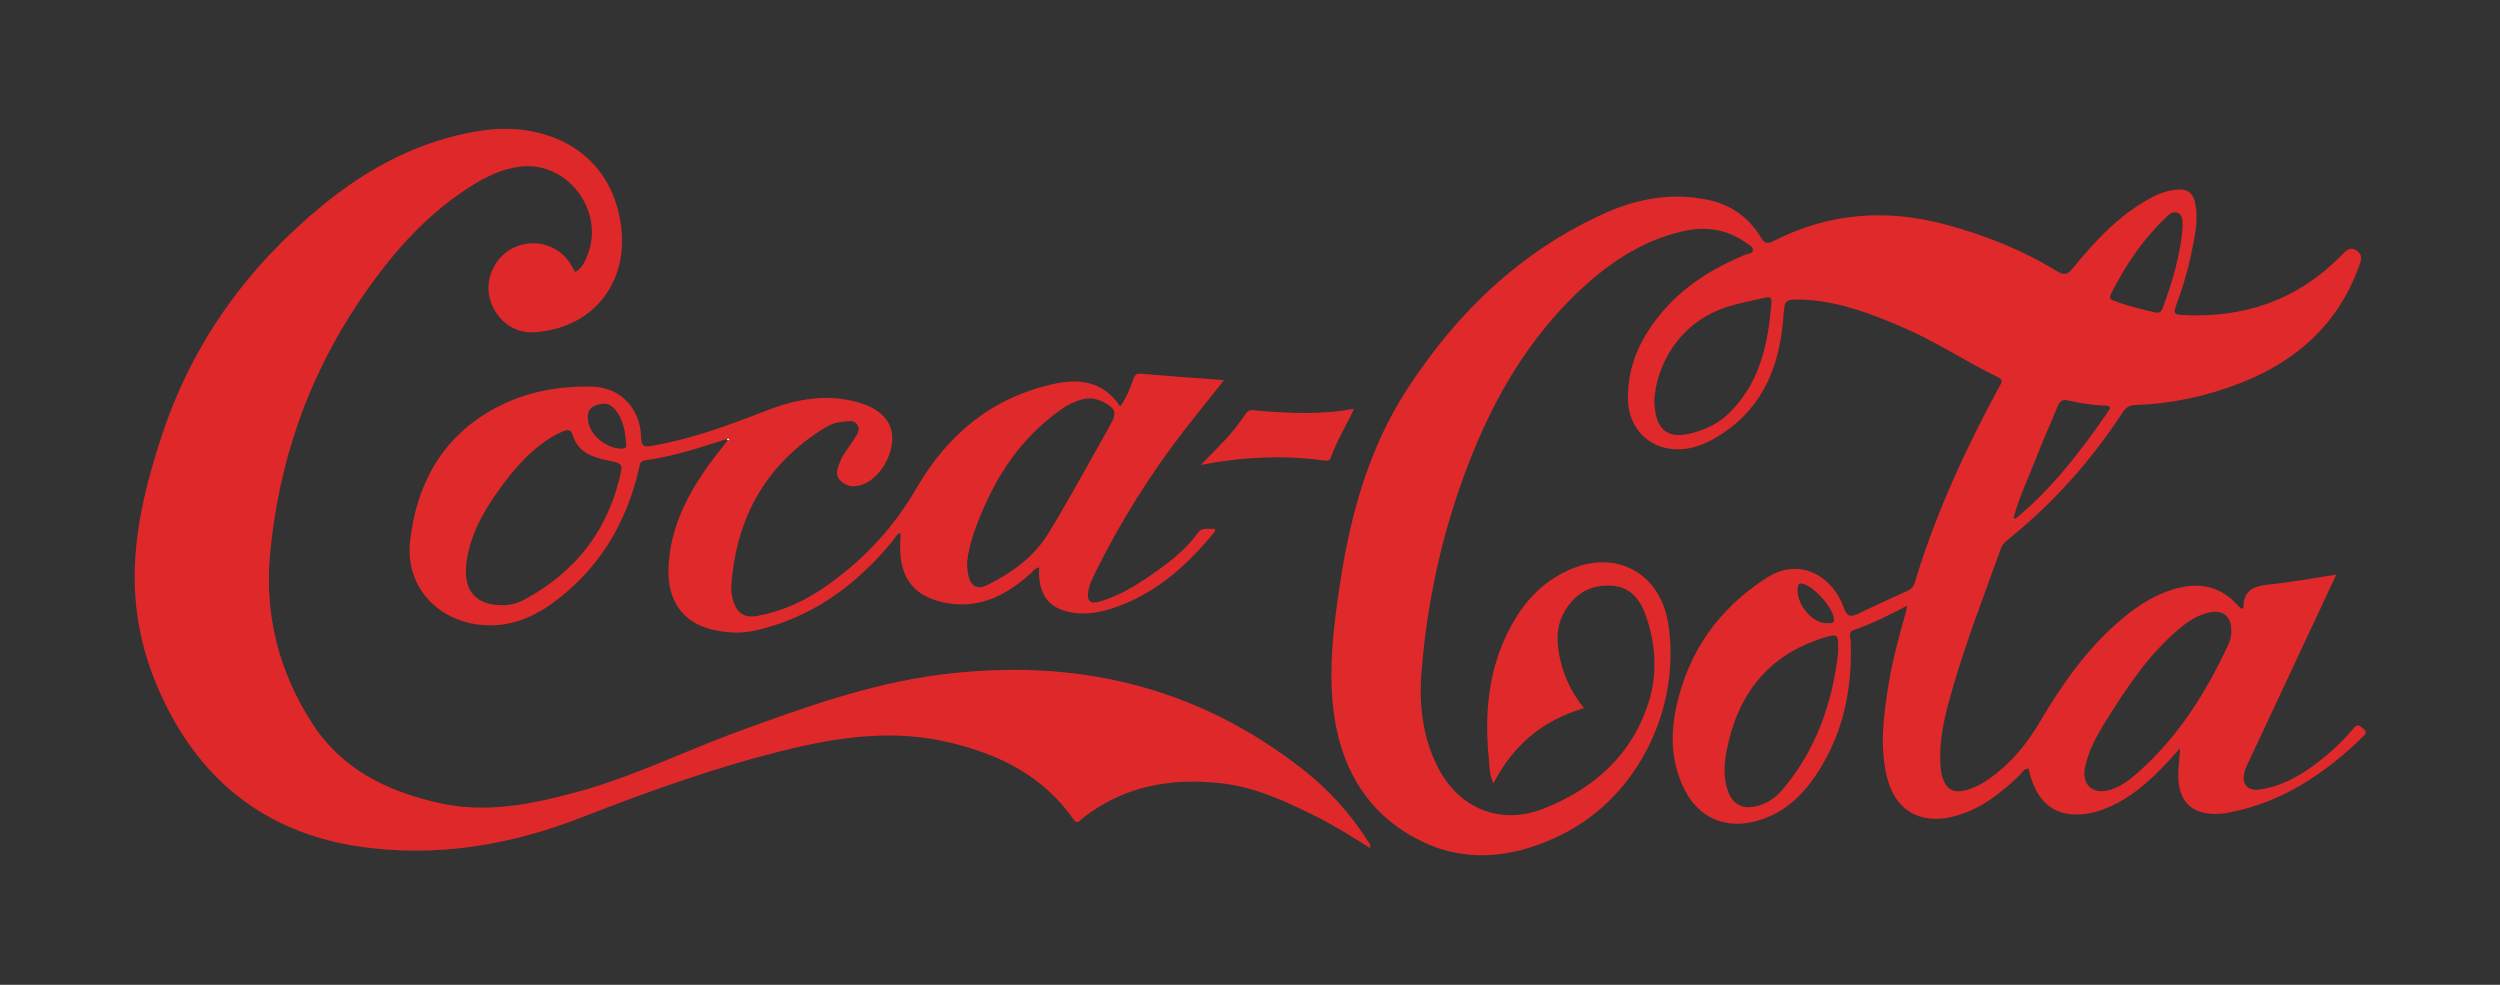
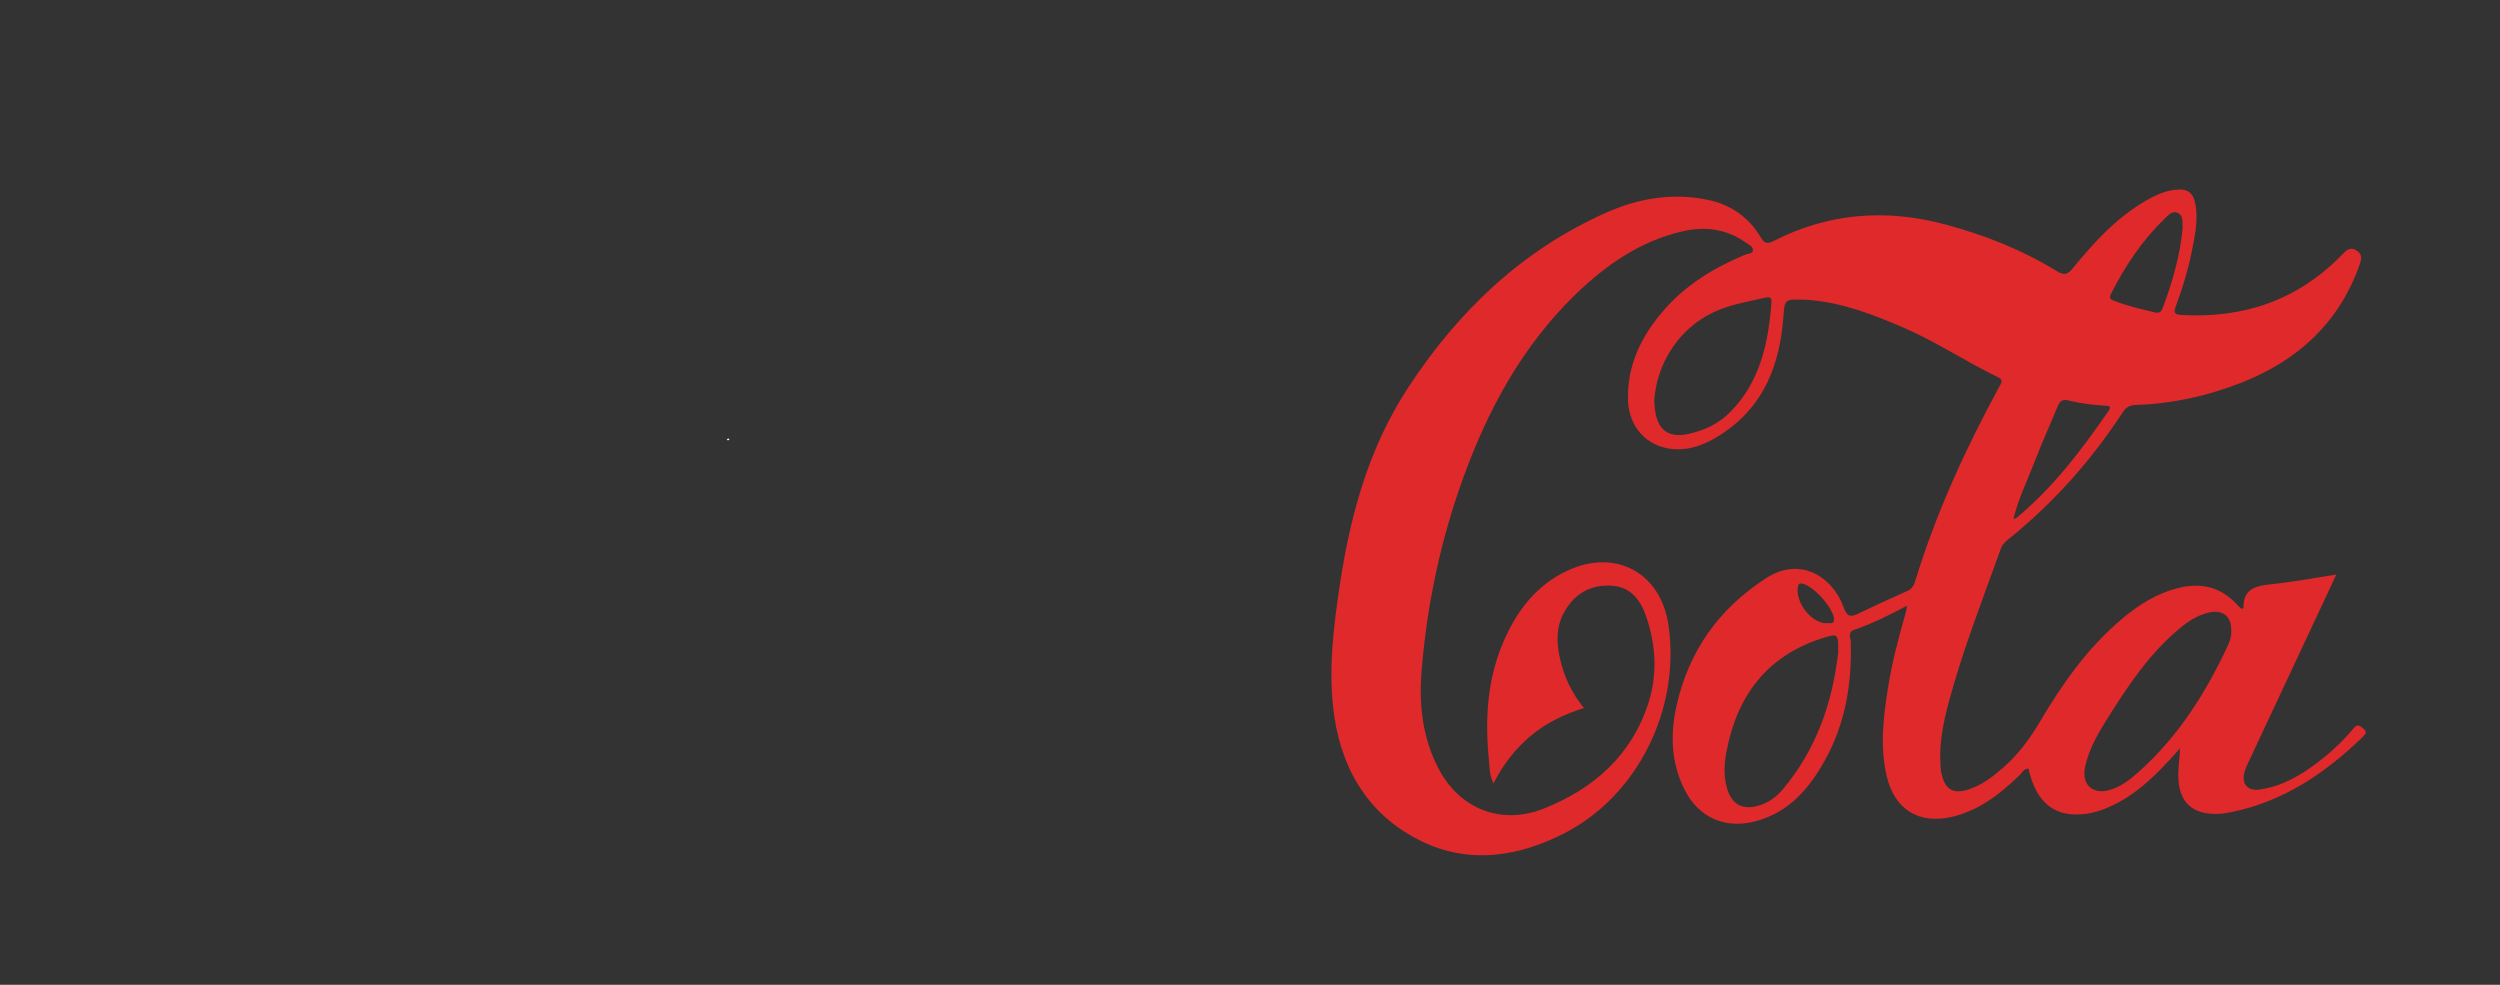
<svg xmlns="http://www.w3.org/2000/svg" version="1.1" id="Layer_1" x="0px" y="0px" viewBox="0 0 1472.4 580" style="enable-background:new 0 0 1472.4 580;" xml:space="preserve">
  <rect x="0" y="0" width="1472.4" height="580" fill="#333333" stroke="none" />
  <style type="text/css">
	.st0{fill:#DF292A;}
	.st1{fill:#DF2829;}
	.st2{fill:#FEFEFE;}
</style>
  <g>
    <path class="st0" d="M1282.4,442.5c-11.9,13.3-24.3,26.1-41.2,33.2c-4,1.7-8.2,3-12.5,3.6c-18.3,2.5-29.5-6.3-34-26.6   c-2.8-0.1-3.8,2.5-5.4,4c-11.4,11-23.6,20.5-39.3,24.3c-19.9,4.8-34.4-4.3-38.9-24.3c-4-17.6-1.8-35,1-52.5   c2.3-14.5,6.1-28.6,10.1-42.7c0.4-1.3,0.6-2.6,1-4.8c-10.7,5.7-20.7,10.7-31.3,14.3c-3.7,1.3-2,4.3-1.9,6.6   c0.8,24.5-3,48.1-15,69.8c-9.4,17.1-21.6,31.3-41.5,36.4c-17.5,4.5-33-2.3-41.2-18.4c-8.1-15.9-8.7-32.6-4.9-49.7   c7.2-32.3,24.8-57,52.6-75.1c21.1-13.7,39.9,0.3,45.7,16.8c2,5.7,4.1,6.4,9,3.9c9.4-4.6,19-8.9,28.5-13.2c2.5-1.1,3.9-2.8,4.7-5.6   c12.2-40.1,29.6-77.9,49.5-114.6c1.1-2,2.9-4-0.6-5.7c-19-9.2-36.7-21.1-56.1-29.4c-17.6-7.6-35.5-14.5-54.9-16.1   c-1.2-0.1-2.4-0.1-3.6-0.2c-11.3-0.3-11.1-0.3-11.9,10.8c-2.2,27.6-11.4,51.7-35.5,67.8c-8.8,5.9-18.4,10.3-29.4,9.4   c-15.3-1.2-26.2-13-26.6-29c-0.5-20.7,8.1-38,21.4-53.1c13-14.9,29.5-24.8,47.6-32.4c1.7-0.7,4.6-0.4,4.6-2.8c0-2-2.3-3-3.9-4.1   c-11.5-8.3-24.3-10-37.8-6.8c-24.9,5.8-45,19.9-63,37.3c-31.1,30.3-51.3,67.4-65.9,107.8c-13.3,36.6-21.3,74.4-24.5,113.2   c-1.7,20,0.4,39.7,9.8,57.8c12.5,24.1,37,33.8,62.2,23.8c29.6-11.8,52-31.6,61.8-63c5.1-16.5,4.1-33.3-1.4-49.6   c-3.2-9.5-8.6-17.7-20-18.6c-12.1-0.9-21.4,3.9-27.8,14.4c-5.6,9.2-5.3,18.7-3.1,28.6c2.4,10.6,6.8,20.1,14.1,29   c-11.8,3.7-22.3,8.8-31.5,16.5c-9,7.6-16.1,16.7-21.8,27.9c-2.4-5-2.3-9.5-2.7-13.9c-2.3-23.1-1.1-46,7.8-67.7   c7.9-19.1,19.7-35.3,39.3-44.1c28.1-12.6,54.3,2,58.7,32.6c7.1,49.2-18.1,100.6-62,122.8c-25.7,13-53.6,17.8-80.8,5.6   c-31.8-14.3-49.1-41-54.1-75c-3.8-26.5-0.4-52.9,3.6-79.2c6.2-40.4,17.2-79.5,39.8-114c29.4-45,67.2-81.3,117.1-103.4   c19-8.4,39-11.7,59.6-7.4c13.4,2.8,24,10.2,31.1,22c2,3.3,3.4,4.3,7.3,2.4c32.4-16.7,66.4-19.3,101.4-9.9   c23.2,6.2,45.4,15,65.9,27.6c4.1,2.5,6.2,1.9,9.1-1.7c13.3-16.3,27.5-31.7,46.4-41.7c5.1-2.7,10.5-4.6,16.3-4.8   c5.1-0.2,8.2,2.3,9.3,7.3c2.4,10.4-0.1,20.4-2.1,30.5c-2.2,10.7-5.4,21-9.2,31.2c-1.4,3.8-0.4,4.7,3.4,4.9   c36.5,2.1,68.2-8.6,94.1-35c2.5-2.5,4.9-5.7,9.1-2.9c4,2.6,2.5,6.1,1.3,9.5c-12.3,33.6-36.3,55.3-69,68.2   c-20,7.9-40.8,12.5-62.3,13.2c-3.5,0.1-5.7,1.2-7.7,4.2c-18.4,28.2-40.5,53.1-66.7,74.3c-2.1,1.7-4.2,3.4-5.2,6.2   c-10.8,30.1-22.5,59.9-30.8,90.9c-3.2,12-5.6,24.3-4.7,36.9c0.1,1.6,0.2,3.2,0.6,4.7c2.1,9.4,6.9,12.2,16,9.2   c7.9-2.6,14.3-7.5,20.4-12.9c8.7-7.6,15.5-16.8,21.4-26.7c13.2-22.4,28.1-43.6,48.1-60.5c10-8.5,21-15.5,34-18.6   c13.1-3.2,24.6-0.4,34,9.7c0.8,0.9,1.6,1.7,2.5,2.5c0.1,0.1,0.4,0.1,0.6,0.1c0.3-0.2,0.8-0.4,0.8-0.6c-0.1-10.5,6.4-12.8,15.4-13.7   c12.9-1.3,25.7-3.7,39.3-5.8c-10.3,21.9-20.1,43-30,64.1c-7.5,15.9-14.9,31.8-22.4,47.8c-0.7,1.6-1.4,3.3-1.8,5   c-1.6,6.7,2.2,10.7,9.1,9.7c13.1-1.9,24.2-8.3,34.4-16.2c7.7-5.9,14.8-12.5,21-20c2.4-2.9,3.8-1.1,5.7,0.4c2.2,1.8,1.4,3-0.3,4.7   c-22.1,21.4-46.8,38.2-77.6,44.4c-2.3,0.5-4.7,0.9-7,1c-15.9,0.9-24.2-6.9-24.2-22.8c0-4.3,0.6-8.7,0.9-13l0.1-2.7   C1283.3,441.5,1282.9,442,1282.4,442.5z M1185.8,305.4c0.5-0.1,1.3,0.1,1.6-0.2c21.7-17.9,38.5-40.1,54.4-63.1   c2.2-3.2-0.3-3.1-2.3-3.2c-7.1-0.4-14.2-1.3-21.1-3c-3.8-1-5.2,0.3-6.6,3.6c-4,9.9-8.5,19.6-12.3,29.5   c-4.7,12.1-10.4,23.8-13.7,36.5c-0.2,0.1-0.3,0.1-0.5,0.2c-0.1,0,0,0.2,0,0.3C1185.5,305.8,1185.6,305.6,1185.8,305.4z    M1082.6,384.4c0-0.6,0-1.2,0-1.8c0.1-9.2-0.2-9.6-9.1-6.8c-32.4,10.3-50.1,33.3-56.5,66c-1.5,7.4-2,14.9,0.1,22.3   c2.8,9.8,9.2,13.2,18.9,10.3c5.7-1.7,10.3-5.1,14-9.5C1069.6,441.5,1079.2,414.2,1082.6,384.4z M1314.1,371.3   c0.2-8.1-4.8-12.3-12.8-10.6c-6.1,1.3-11.4,4.4-16.2,8.3c-19.1,15.4-32.3,35.6-45.1,56.1c-5.1,8.2-9.8,16.7-11.9,26.3   c-2.4,10.7,4.4,17,15,13.7c6.4-2,11.5-6.1,16.4-10.4c23.5-20.9,39.8-46.9,52.9-75.1C1313.6,376.9,1314.4,374,1314.1,371.3z    M974.3,236.1c0.1,1.5,0.2,3.7,0.5,5.8c1.7,11.6,8.1,16.1,19.5,13.7c9.7-2.1,18.3-6.2,25.2-13.4c17.3-17.8,22-40.4,23.8-64   c0.3-3.5-1.6-3.4-4.1-2.8c-7.5,1.8-15.1,3.1-22.4,5.5C987.6,190.5,975.3,216.6,974.3,236.1z M1285.5,134.3   c-0.2-3.4,0.5-7.2-2.7-8.8c-3.4-1.7-5.9,1.4-8.1,3.5c-13.2,12.8-23.2,27.8-31.4,44.1c-1.4,2.8,0,3.4,2,4.1c7.7,3,15.8,4.9,23.9,6.8   c2.5,0.6,3.6-0.3,4.5-2.5C1279.5,166.1,1284,150.4,1285.5,134.3z M1075.4,367.1c1.4-0.8,5.1,1.6,4.7-2.8   c-0.7-6.7-12-19.1-18.4-20.5c-1.7-0.4-2.4-0.2-2.8,1.8C1057.2,354.3,1066.4,366.7,1075.4,367.1z" />
-     <path class="st1" d="M338.8,160.2c3.9-2.2,5.5-5.7,7-9.4c10.8-26-11.1-55.8-39-52.7c-10.9,1.2-20.4,5.9-29.5,11.6   c-27.8,17.6-48.6,42.1-66.6,69.1c-29.7,44.6-46.6,93.9-51.6,147.2c-3.4,36.2,5.2,69.6,24.7,99.9c17.3,27,43.9,40,74.2,46.9   c28.2,6.5,55.2,0.9,82.4-6.5c32.9-9,63.4-24.2,95.2-35.8c38.4-14,76.8-27.8,117.8-33.1c79.6-10.3,151.9,6.5,215.4,56.9   c14.4,11.5,26.7,25.2,36.7,40.9c0.7,1.1,2,2,1.3,4.2c-10.7-6.8-21.4-13.4-32.6-19c-17.6-8.8-35.7-17-55.1-19.1   c-29.4-3.3-57.5,1.6-81.6,20.7c-1.7,1.3-2.9,4-5.4,0.4c-17.8-25.5-43.6-38.1-72.8-45.1c-31.2-7.5-62-3.8-92.7,3.5   c-42.4,10.1-83.2,24.7-123.7,40.5c-42.5,16.6-86.4,24-131.9,17.2c-56-8.5-94.5-40.2-117.2-91.5c-10.2-22.9-15.2-47.3-14.4-72.1   c0.8-27.3,7.7-53.8,16.4-79.8c18-53.8,50.1-97.9,93.6-133.7c27.4-22.6,58.2-38.9,93.7-44.4c38.5-6,77.4,11.9,82.8,56.9   c3.9,32.8-16.6,59.6-51.4,61.8c-12.6,0.8-23.6-8.4-26.3-21.2c-2.5-11.6,4.3-24.5,15.4-29.1c12-5,25.2-1,32.3,9.8   C336.7,156.8,337.7,158.5,338.8,160.2z" />
-     <path class="st0" d="M428,258.6c-15.8,5-31.5,10.3-48,12.5c-3.4,0.5-3.1,2.9-3.7,5.1c-7.5,32.4-23.8,59.3-50.8,79   c-13.6,9.9-28.9,15.3-46.2,12.3c-24.4-4.3-40.5-24.2-37.8-48.7c3.9-34.2,19.1-61.7,50.3-78.5c17.6-9.5,36.9-13,56.7-12.6   c16.9,0.3,28.6,12.7,29.1,29.9c0.2,5.8,2.2,5.7,6.7,4.9c22.9-3.9,44.5-11.9,66.1-20.3c18.4-7.2,37.6-11,57.3-4.5   c11.2,3.7,17.5,10.6,17.8,19.7c0.4,11.1-7.5,24.1-17,27.8c-4.8,1.9-9.5,1.7-13.3-1.9c-3.9-3.7-1.8-8-0.1-12.1   c2-4.6,5.3-8.3,7.9-12.5c1.6-2.6,4-5.5,1.8-8.7c-2-2.9-5.4-1.8-8.3-1.6c-4,0.2-7.7,1.7-11.1,3.8c-34.5,21.4-52,53-54.7,93.2   c-0.2,2.8,0.3,5.5,1.1,8.2c2.2,7.7,6.7,10.6,14.6,9.1c15-2.8,28.5-9.2,40.9-18c21.8-15.4,39.4-34.5,52.8-57.7   c18.2-31.3,44.2-52.8,80.2-60.8c15.7-3.5,29.5-1.6,39.4,13.1c3.9-5,5.6-10.4,7.7-15.7c0.8-2.1,1.4-3.8,4.4-3.5   c16.1,1.4,32.2,2.5,49.1,3.8c-8.1,10.2-15.7,19.6-23.2,29.2c-20.5,26.5-38.2,54.8-53,84.9c-1.6,3.2-3.1,6.4-3.7,10   c-1,5.9,1,8,6.7,6.3c13.3-3.9,24.6-11.5,35.7-19.5c8.2-5.9,15.9-12.5,21.9-20.7c3-4.1,6.6-2.1,10.1-2.8c0.1,0.9,0.4,1.4,0.2,1.6   c-16.3,20.1-35.1,37-60.2,45.3c-7.9,2.6-16.1,4-24.5,2.5c-12.7-2.3-18.7-9.7-19-23.2c0-1,0.1-1.9,0.2-3.3c-2.9,0.5-4.1,2.7-5.7,4.1   c-13.4,11.8-28.2,19.8-46.8,17.2c-20.8-2.9-30.4-14.8-29.4-35.8c0.1-1.8,0.2-3.5,0.3-5.7c-2.7,0.5-3.2,2.8-4.5,4.3   c-21.7,26.4-47.9,45.8-81.9,53.2c-8.3,1.8-16.6,1.2-24.7-0.7c-17.3-4.2-26.2-17-25.7-35.5c0.7-25.2,12-45.9,26.6-65.3   c2.7-3.6,5.6-7.1,8.3-10.7c0.5-0.2,1.1-0.3,0.7-1C429.2,258.2,428.4,258.5,428,258.6z M295.2,356.4c5.6,0.4,10.5-1.5,15.2-4.1   c28-15.6,46.5-38.6,54.3-70c2.3-9.3,2.3-9.2-7.2-11.2c-8.6-1.8-16.8-4.8-19.8-13.9c-1.5-4.6-3.2-4.4-6.7-2.9   c-4.4,1.9-8.4,4.4-12.2,7.3c-9.6,7.2-17.2,16.3-24.2,25.9c-10.1,13.9-18.5,28.6-20.1,46.2C273.3,348.3,280.8,356.3,295.2,356.4z    M569.6,330.9c-0.1,12.9,4.4,17.4,11.8,13.7c14.3-7.1,27.4-16.4,35.8-30.1c12.9-21,24.6-42.8,36.7-64.2c4-7.1,3.3-9.8-4.2-13.6   c-3.8-1.9-7.8-2.6-12.1-1.5c-5.1,1.3-9.6,3.7-13.7,6.7c-18.7,13.5-32.3,31.2-42.1,51.9C575.9,306.4,570.8,319.5,569.6,330.9z    M368.7,260.3c-0.6-6.3-1.6-13.4-6.4-19.1c-3.2-3.9-7.1-4.2-11.7-2.3c-4.5,1.9-4.7,5.2-4.2,9.2c1.1,8.4,11.3,16.5,20.2,16.1   C368.9,264,369.1,262.9,368.7,260.3z" />
-     <path class="st0" d="M707.2,273.8c10.1-10.2,19.4-19.2,26.4-30c2.1-3.2,4.8-2.1,7.3-1.9c18.7,1.5,37.4,2.5,56.6-1.2   c-4.5,9.9-10.3,18.9-13.7,28.9c-0.7,2-2.4,1.8-4,1.6C756,268,732.3,269,707.2,273.8z" />
-     <path class="st2" d="M1185.8,305.4c-0.1,0.2-0.2,0.4-0.4,0.6c0-0.1,0-0.3,0-0.3c0.1-0.1,0.3-0.1,0.5-0.2   C1185.9,305.5,1185.8,305.4,1185.8,305.4z" />
    <path class="st2" d="M428,258.6c0.5-0.1,1.2-0.4,1.4-0.2c0.4,0.6-0.2,0.8-0.7,1C428.4,259.1,428.2,258.8,428,258.6z" />
  </g>
</svg>